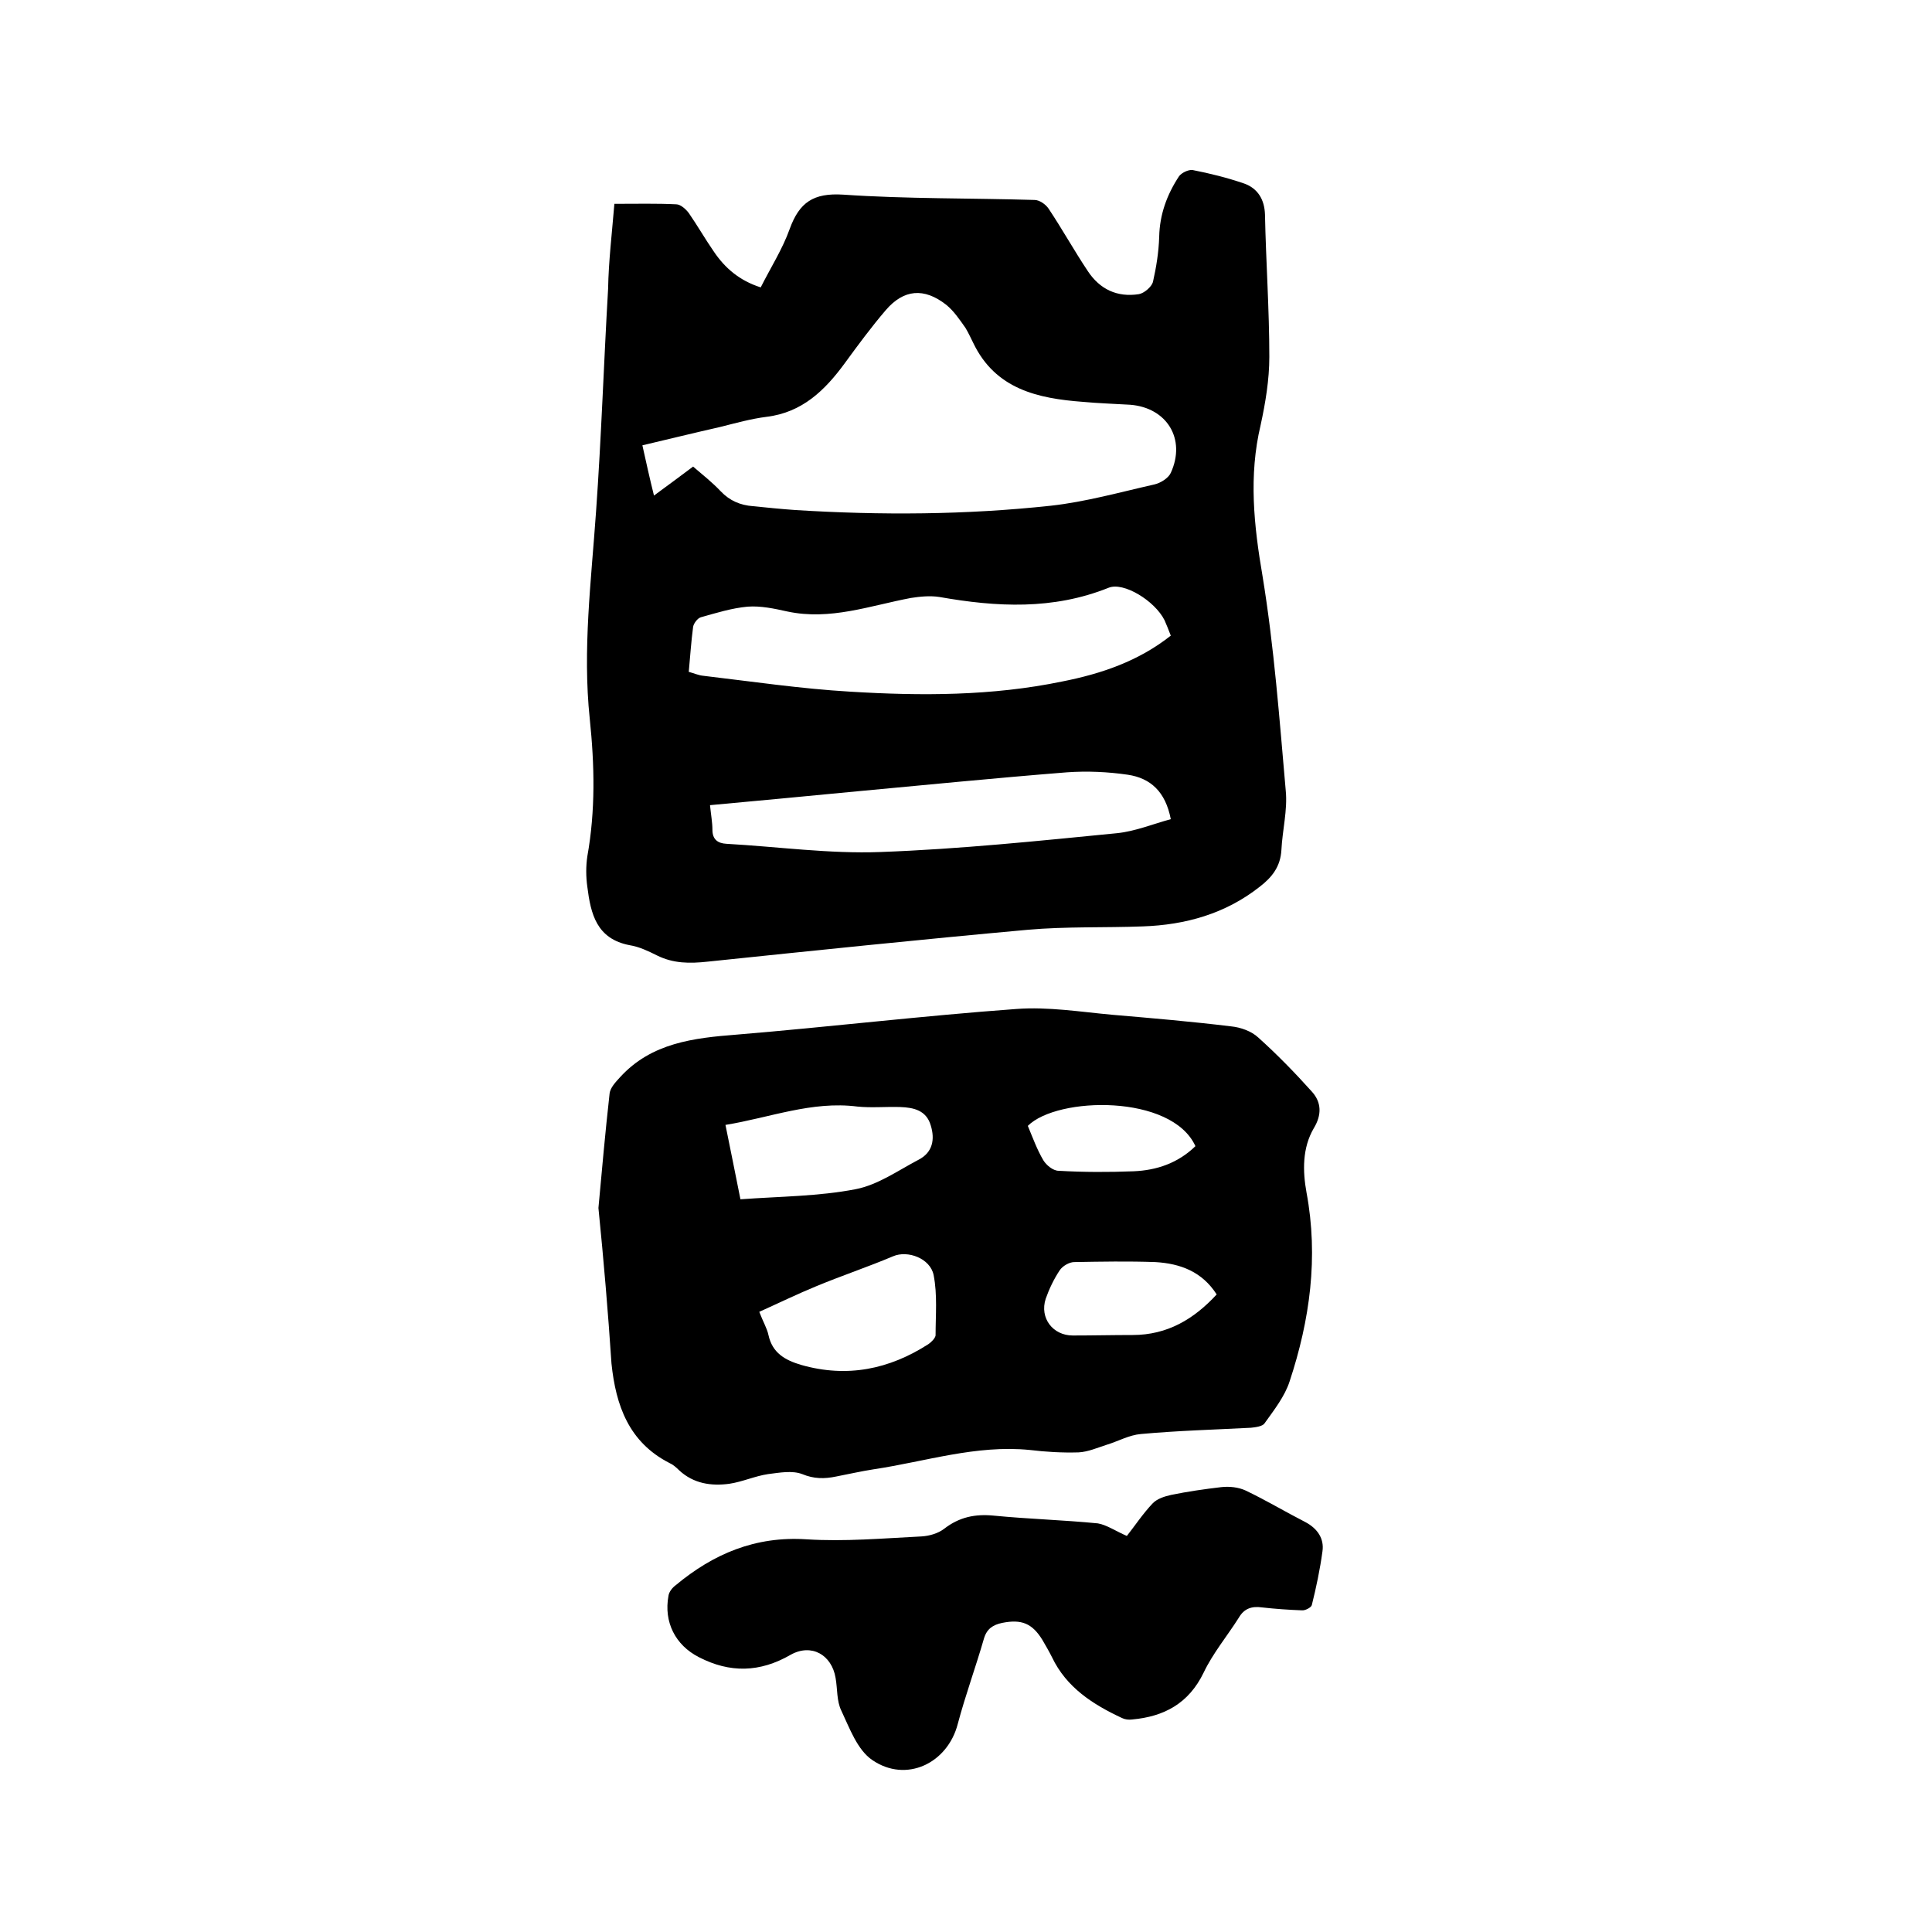
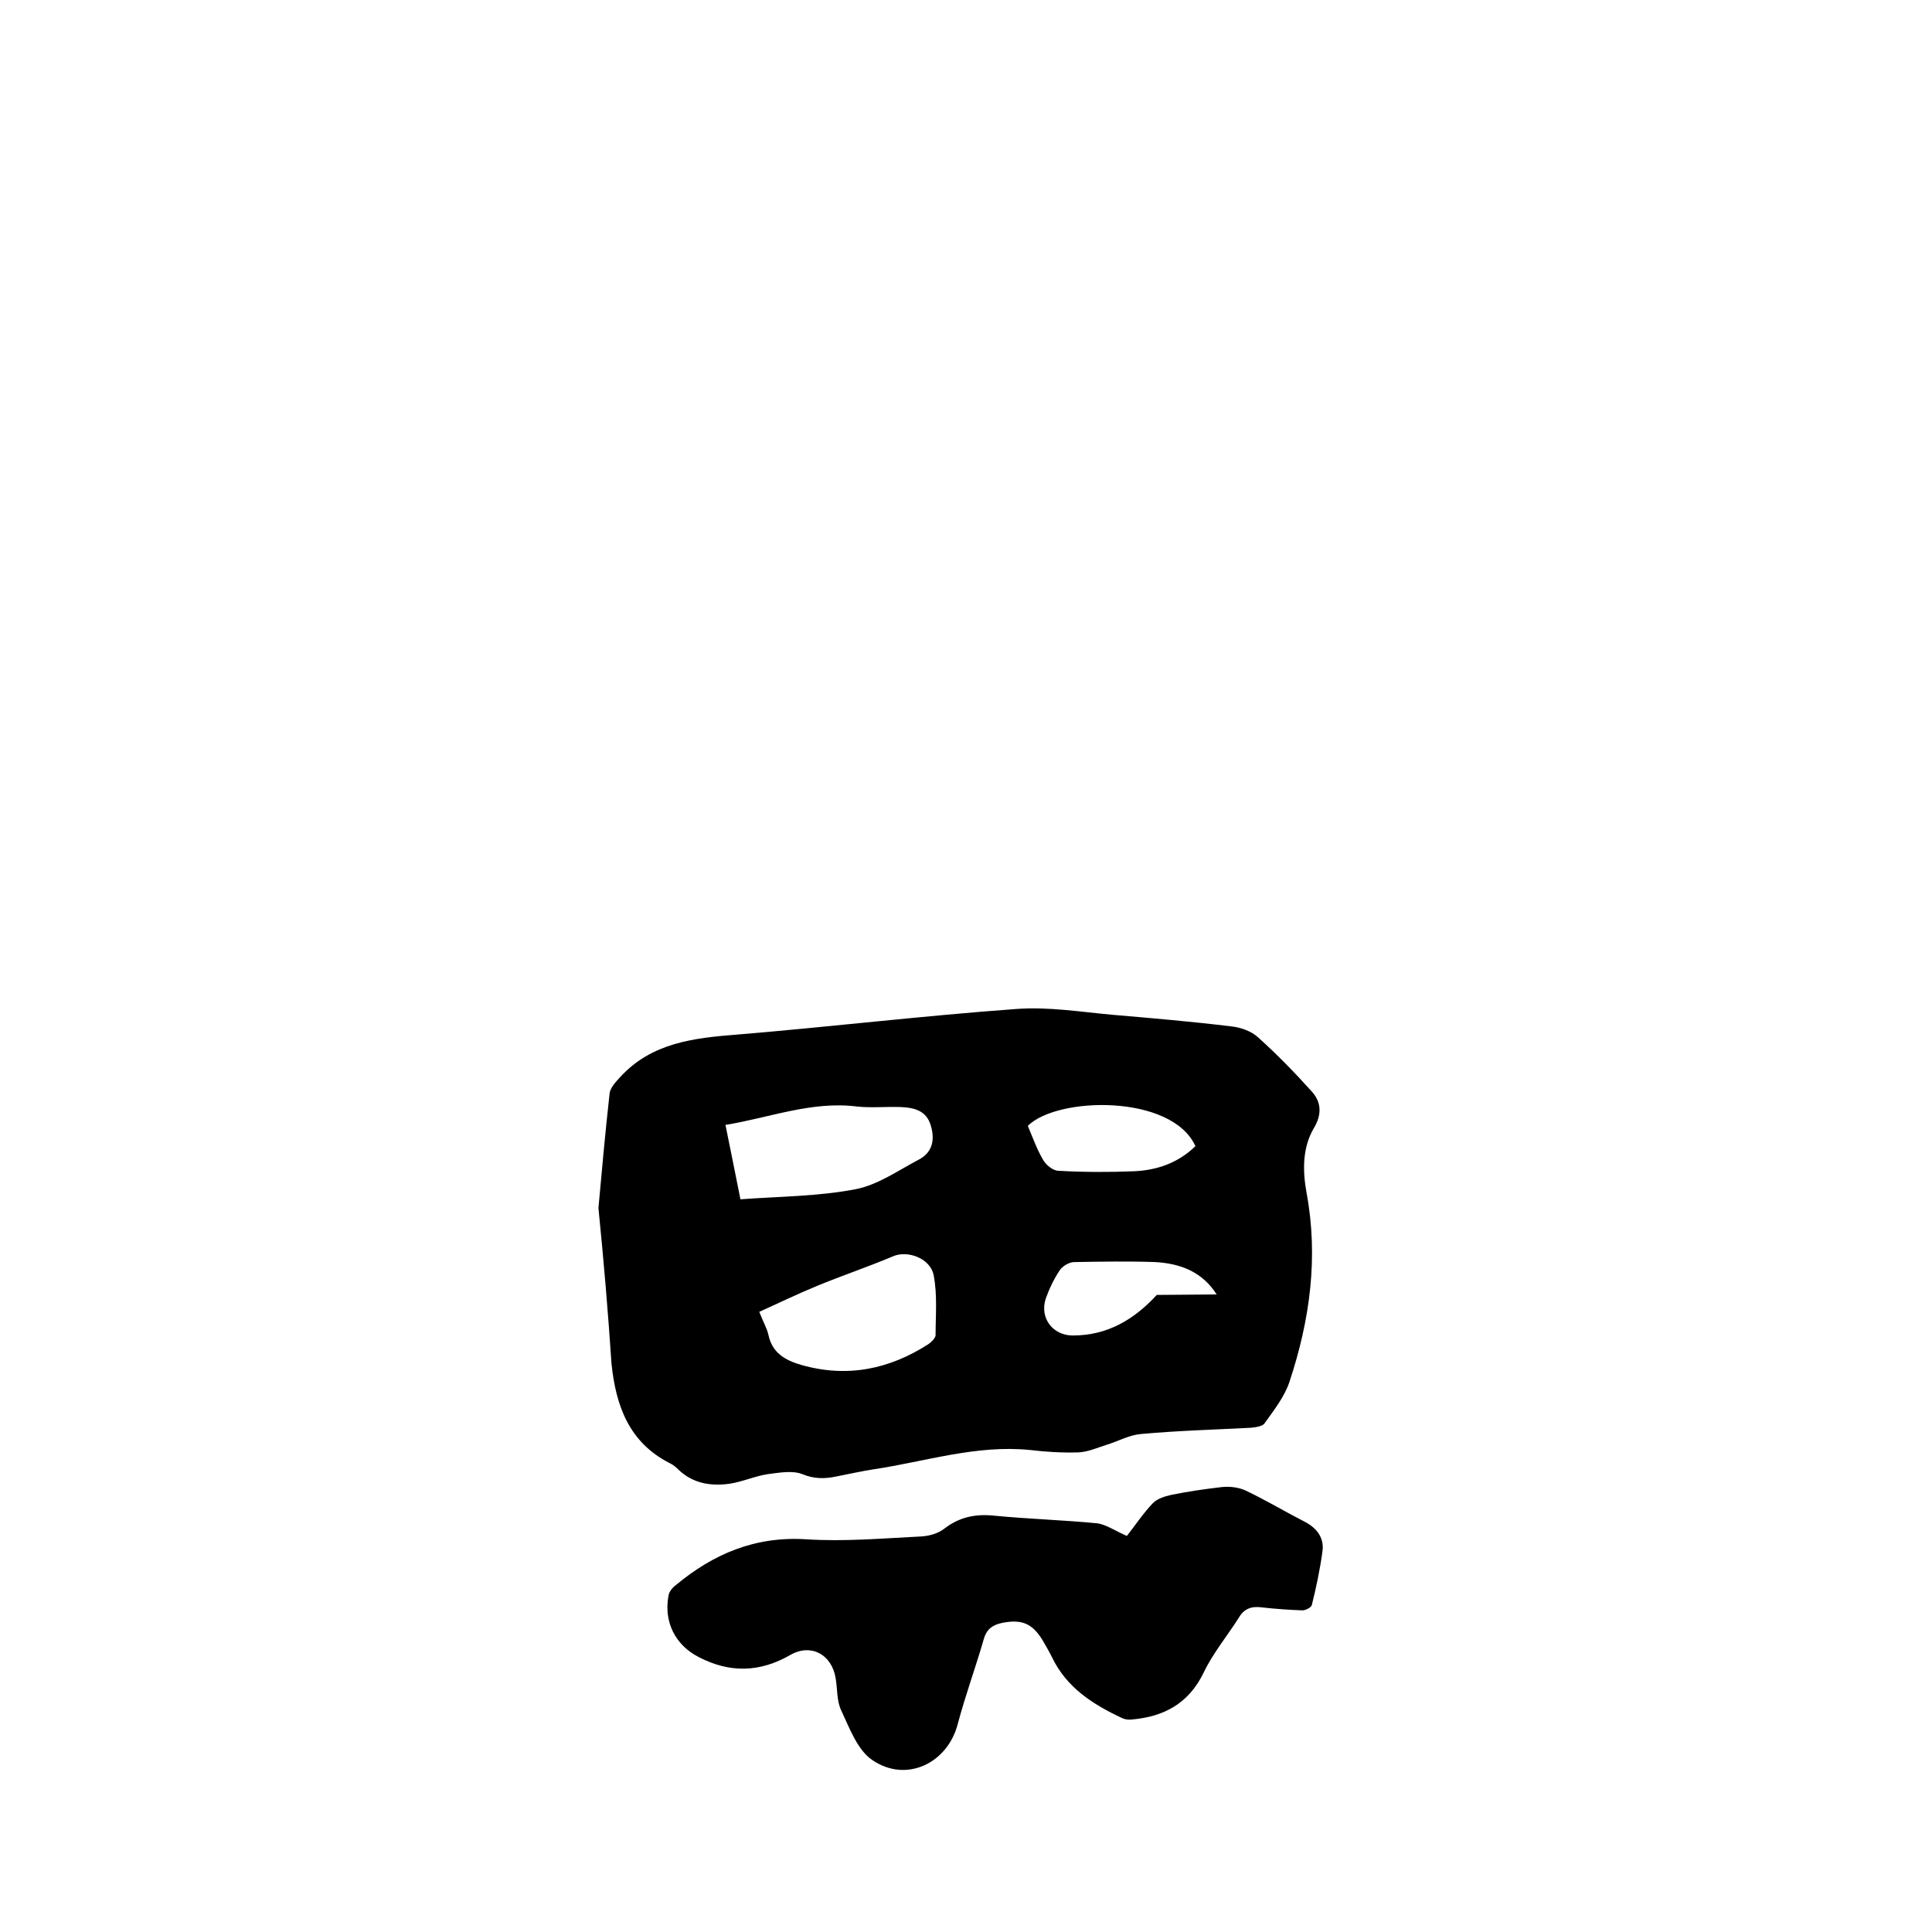
<svg xmlns="http://www.w3.org/2000/svg" enable-background="new 0 0 400 400" viewBox="0 0 400 400">
-   <path d="m127.2 42.2c4.8 0 8.8-.1 12.8.1.9 0 2 1 2.6 1.8 1.8 2.6 3.4 5.4 5.2 8 2.3 3.4 5.3 6 9.7 7.4 2-4 4.5-7.9 6-12.1 2-5.5 4.9-7.5 11.1-7.1 13.2.9 26.4.7 39.6 1.1 1 0 2.3.9 2.9 1.8 2.8 4.2 5.3 8.7 8.1 12.9 2.5 3.8 6.1 5.5 10.6 4.8 1.1-.2 2.6-1.5 2.9-2.5.7-3.1 1.2-6.2 1.3-9.4.1-4.6 1.6-8.7 4.1-12.5.5-.7 1.9-1.4 2.8-1.3 3.6.7 7.2 1.6 10.7 2.8 2.8 1 4.2 3.3 4.3 6.4.2 9.8.9 19.7.9 29.5 0 4.7-.8 9.5-1.8 14.1-2.5 10.5-1.4 20.8.4 31.3 2.4 14.7 3.5 29.6 4.8 44.4.4 4-.7 8.2-.9 12.3-.2 3.4-1.9 5.6-4.5 7.6-7.1 5.6-15.4 7.9-24.2 8.2-7.9.3-15.9 0-23.8.7-22.1 2-44.2 4.3-66.3 6.6-3.7.4-7.1.4-10.5-1.3-1.8-.9-3.7-1.8-5.6-2.1-6.9-1.3-8.1-6.5-8.8-12.1-.3-2.1-.3-4.3 0-6.3 1.7-9.5 1.5-18.9.5-28.5-1.5-14.3.3-28.5 1.3-42.8 1.1-15.4 1.6-30.8 2.5-46.2.1-5.7.8-11.5 1.3-17.6zm16.3 54.4c2.1 1.8 4 3.3 5.7 5.1 1.9 2 4.1 2.9 6.7 3.1 3 .3 5.9.6 8.8.8 17.7 1.1 35.3 1 52.9-.9 7.2-.8 14.3-2.8 21.4-4.4 1.3-.3 2.9-1.3 3.4-2.4 3.2-7-.8-13.5-8.4-14.1-3.3-.2-6.6-.3-9.8-.6-9.3-.7-18.1-2.6-22.7-12.2-.5-1-1-2.1-1.6-3.1-1.2-1.7-2.4-3.5-4-4.8-4.6-3.6-8.8-3.2-12.5 1.1-3 3.5-5.8 7.3-8.5 11-4.1 5.6-8.8 10.2-16.2 11.1-3.2.4-6.4 1.3-9.6 2.1-5.3 1.2-10.6 2.5-16.1 3.8.8 3.6 1.5 6.8 2.4 10.4 2.9-2.1 5.4-4 8.1-6zm98.9 35c-.5-1.3-.9-2.3-1.3-3.2-2-4-8.5-8-11.6-6.7-11.5 4.6-23.1 4-35 1.9-1.9-.3-4-.1-5.9.2-8.5 1.6-16.7 4.7-25.6 2.8-2.7-.6-5.5-1.2-8.2-1-3.3.3-6.5 1.3-9.7 2.2-.7.2-1.5 1.3-1.6 2-.4 3-.6 6.1-.9 9.3 1.1.3 2 .7 2.9.8 10.2 1.2 20.3 2.7 30.5 3.3 14.7.9 29.4.9 43.9-2.1 8.1-1.6 15.8-4.2 22.5-9.5zm-95.4 35.1c.2 2 .5 3.6.5 5.1 0 2 1.1 2.8 2.9 2.9 10.7.6 21.3 2.1 31.9 1.7 16.4-.6 32.7-2.3 49-3.9 3.8-.4 7.4-1.9 11.1-2.9-1.1-5.7-4.2-8.5-8.9-9.2-4.1-.6-8.4-.8-12.6-.5-15.1 1.2-30.1 2.7-45.2 4.1-9.4.9-18.8 1.8-28.7 2.7z" />
-   <path d="m123.9 250.1c.7-7.6 1.4-15.6 2.3-23.6.1-1.3 1.3-2.5 2.2-3.5 6.5-7.1 15.2-8.1 24.2-8.8 19.3-1.6 38.5-3.9 57.8-5.3 6.6-.5 13.3.6 19.9 1.2 8.2.7 16.4 1.4 24.6 2.4 2 .2 4.2 1 5.6 2.3 3.9 3.5 7.6 7.3 11.1 11.2 2 2.2 2.1 4.8.4 7.6-2.4 4.1-2.3 8.9-1.5 13.3 2.5 13.4.7 26.4-3.5 39.1-1 3.1-3.2 5.9-5.2 8.7-.4.6-1.8.8-2.8.9-7.6.4-15.2.6-22.8 1.3-2.4.2-4.7 1.5-7 2.2-1.9.6-3.9 1.5-5.9 1.6-3.4.1-6.8-.1-10.1-.5-11.1-1.1-21.6 2.4-32.3 4-2.6.4-5.2 1-7.8 1.5-2.4.5-4.6.5-7-.5-2.1-.8-4.7-.3-7.1 0-2.7.4-5.3 1.6-8 2-3.7.5-7.4 0-10.4-2.8-.6-.6-1.3-1.2-2-1.5-8.4-4.3-11.1-11.9-12-20.6-.7-10.6-1.6-21.2-2.7-32.2zm29.4-1.8c8.2-.6 16.2-.6 23.9-2.1 4.6-.9 8.8-3.9 13-6.1 2.9-1.5 3.4-4.2 2.5-7.1-.9-3.1-3.5-3.7-6.3-3.8-3-.1-6 .2-8.9-.1-9.4-1.2-18.1 2.3-27.3 3.8 1 5 2 9.8 3.1 15.4zm3.9 23.3c.8 2.1 1.6 3.4 1.9 4.8.8 3.7 3.4 5.2 6.8 6.2 9.5 2.7 18.2.9 26.3-4.3.6-.4 1.4-1.2 1.5-1.8 0-4.2.4-8.4-.4-12.5-.7-3.5-5.4-5.2-8.4-3.9-5.2 2.2-10.6 4-15.9 6.2-3.9 1.6-7.8 3.5-11.8 5.3zm94.7-3.6c-3-4.7-7.5-6.4-12.7-6.7-5.6-.2-11.2-.1-16.8 0-1 0-2.4.8-3 1.7-1.2 1.8-2.2 3.9-2.9 5.9-1.3 4 1.5 7.6 5.6 7.6s8.2-.1 12.4-.1c7.2 0 12.7-3.3 17.4-8.4zm-4.4-30.7c-4.9-10.8-28.6-10.3-34.7-4.2 1 2.4 1.9 4.9 3.2 7.1.6 1 2 2.2 3.2 2.2 5.2.3 10.4.3 15.5.1 4.8-.2 9.2-1.7 12.8-5.2z" />
+   <path d="m123.9 250.1c.7-7.6 1.4-15.6 2.3-23.6.1-1.3 1.3-2.5 2.2-3.5 6.5-7.1 15.2-8.1 24.2-8.8 19.3-1.6 38.5-3.9 57.8-5.3 6.6-.5 13.3.6 19.9 1.2 8.2.7 16.4 1.4 24.6 2.4 2 .2 4.2 1 5.6 2.3 3.9 3.5 7.6 7.3 11.1 11.2 2 2.2 2.1 4.8.4 7.6-2.4 4.1-2.3 8.9-1.5 13.3 2.5 13.4.7 26.4-3.5 39.1-1 3.1-3.2 5.9-5.2 8.7-.4.6-1.8.8-2.8.9-7.6.4-15.2.6-22.8 1.3-2.4.2-4.7 1.5-7 2.2-1.9.6-3.9 1.5-5.9 1.6-3.4.1-6.8-.1-10.1-.5-11.1-1.1-21.6 2.4-32.3 4-2.6.4-5.2 1-7.8 1.5-2.4.5-4.6.5-7-.5-2.1-.8-4.7-.3-7.1 0-2.7.4-5.3 1.6-8 2-3.7.5-7.4 0-10.4-2.8-.6-.6-1.3-1.2-2-1.5-8.4-4.3-11.1-11.9-12-20.6-.7-10.6-1.6-21.2-2.7-32.2zm29.4-1.8c8.2-.6 16.2-.6 23.9-2.1 4.6-.9 8.8-3.9 13-6.1 2.9-1.5 3.4-4.2 2.5-7.1-.9-3.1-3.5-3.7-6.3-3.8-3-.1-6 .2-8.9-.1-9.4-1.2-18.1 2.3-27.3 3.8 1 5 2 9.8 3.1 15.4zm3.9 23.3c.8 2.1 1.6 3.4 1.9 4.8.8 3.7 3.4 5.2 6.8 6.2 9.5 2.7 18.2.9 26.3-4.3.6-.4 1.4-1.2 1.5-1.8 0-4.2.4-8.4-.4-12.5-.7-3.5-5.4-5.2-8.4-3.9-5.2 2.2-10.6 4-15.9 6.2-3.9 1.6-7.8 3.5-11.8 5.3zm94.7-3.6c-3-4.7-7.5-6.4-12.7-6.7-5.6-.2-11.2-.1-16.8 0-1 0-2.4.8-3 1.7-1.2 1.8-2.2 3.9-2.9 5.9-1.3 4 1.5 7.6 5.6 7.6c7.2 0 12.7-3.3 17.4-8.4zm-4.4-30.7c-4.9-10.8-28.6-10.3-34.7-4.2 1 2.4 1.9 4.9 3.2 7.1.6 1 2 2.2 3.2 2.2 5.2.3 10.4.3 15.5.1 4.8-.2 9.2-1.7 12.8-5.2z" />
  <path d="m233.3 318c1.6-2 3.3-4.6 5.4-6.8.9-.9 2.4-1.4 3.8-1.7 3.4-.7 6.9-1.2 10.3-1.6 1.7-.2 3.6 0 5.1.7 4.2 2 8.2 4.4 12.3 6.5 2.5 1.3 4 3.4 3.6 6.1-.5 3.7-1.3 7.5-2.2 11.1-.1.5-1.4 1.2-2.1 1.1-2.7-.1-5.5-.3-8.2-.6-2.1-.3-3.7.2-4.8 2.1-2.4 3.8-5.4 7.4-7.3 11.4-3.1 6.4-8.2 9.1-14.8 9.7-.7.1-1.5 0-2.1-.3-6-2.8-11.5-6.3-14.5-12.6-.6-1.2-1.3-2.4-2-3.6-2.1-3.4-4.3-4.3-8.3-3.5-1.9.4-3.2 1.2-3.8 3.3-1.7 5.9-3.8 11.6-5.4 17.6-2.1 8.2-10.7 12.3-17.7 7.5-3.1-2.1-4.7-6.6-6.4-10.2-1-2-.8-4.6-1.2-6.8-.8-4.8-5-7.2-9.3-4.8-6.4 3.7-12.6 3.8-19 .5-4.9-2.5-7.3-7.3-6.3-12.7.1-.8.8-1.7 1.5-2.2 7.8-6.5 16.5-10.2 27.1-9.5 7.9.5 15.8-.2 23.8-.6 1.6-.1 3.4-.6 4.7-1.6 3.1-2.4 6.4-3.1 10.3-2.7 7.2.7 14.4.9 21.5 1.6 1.8.3 3.7 1.6 6 2.6z" />
</svg>